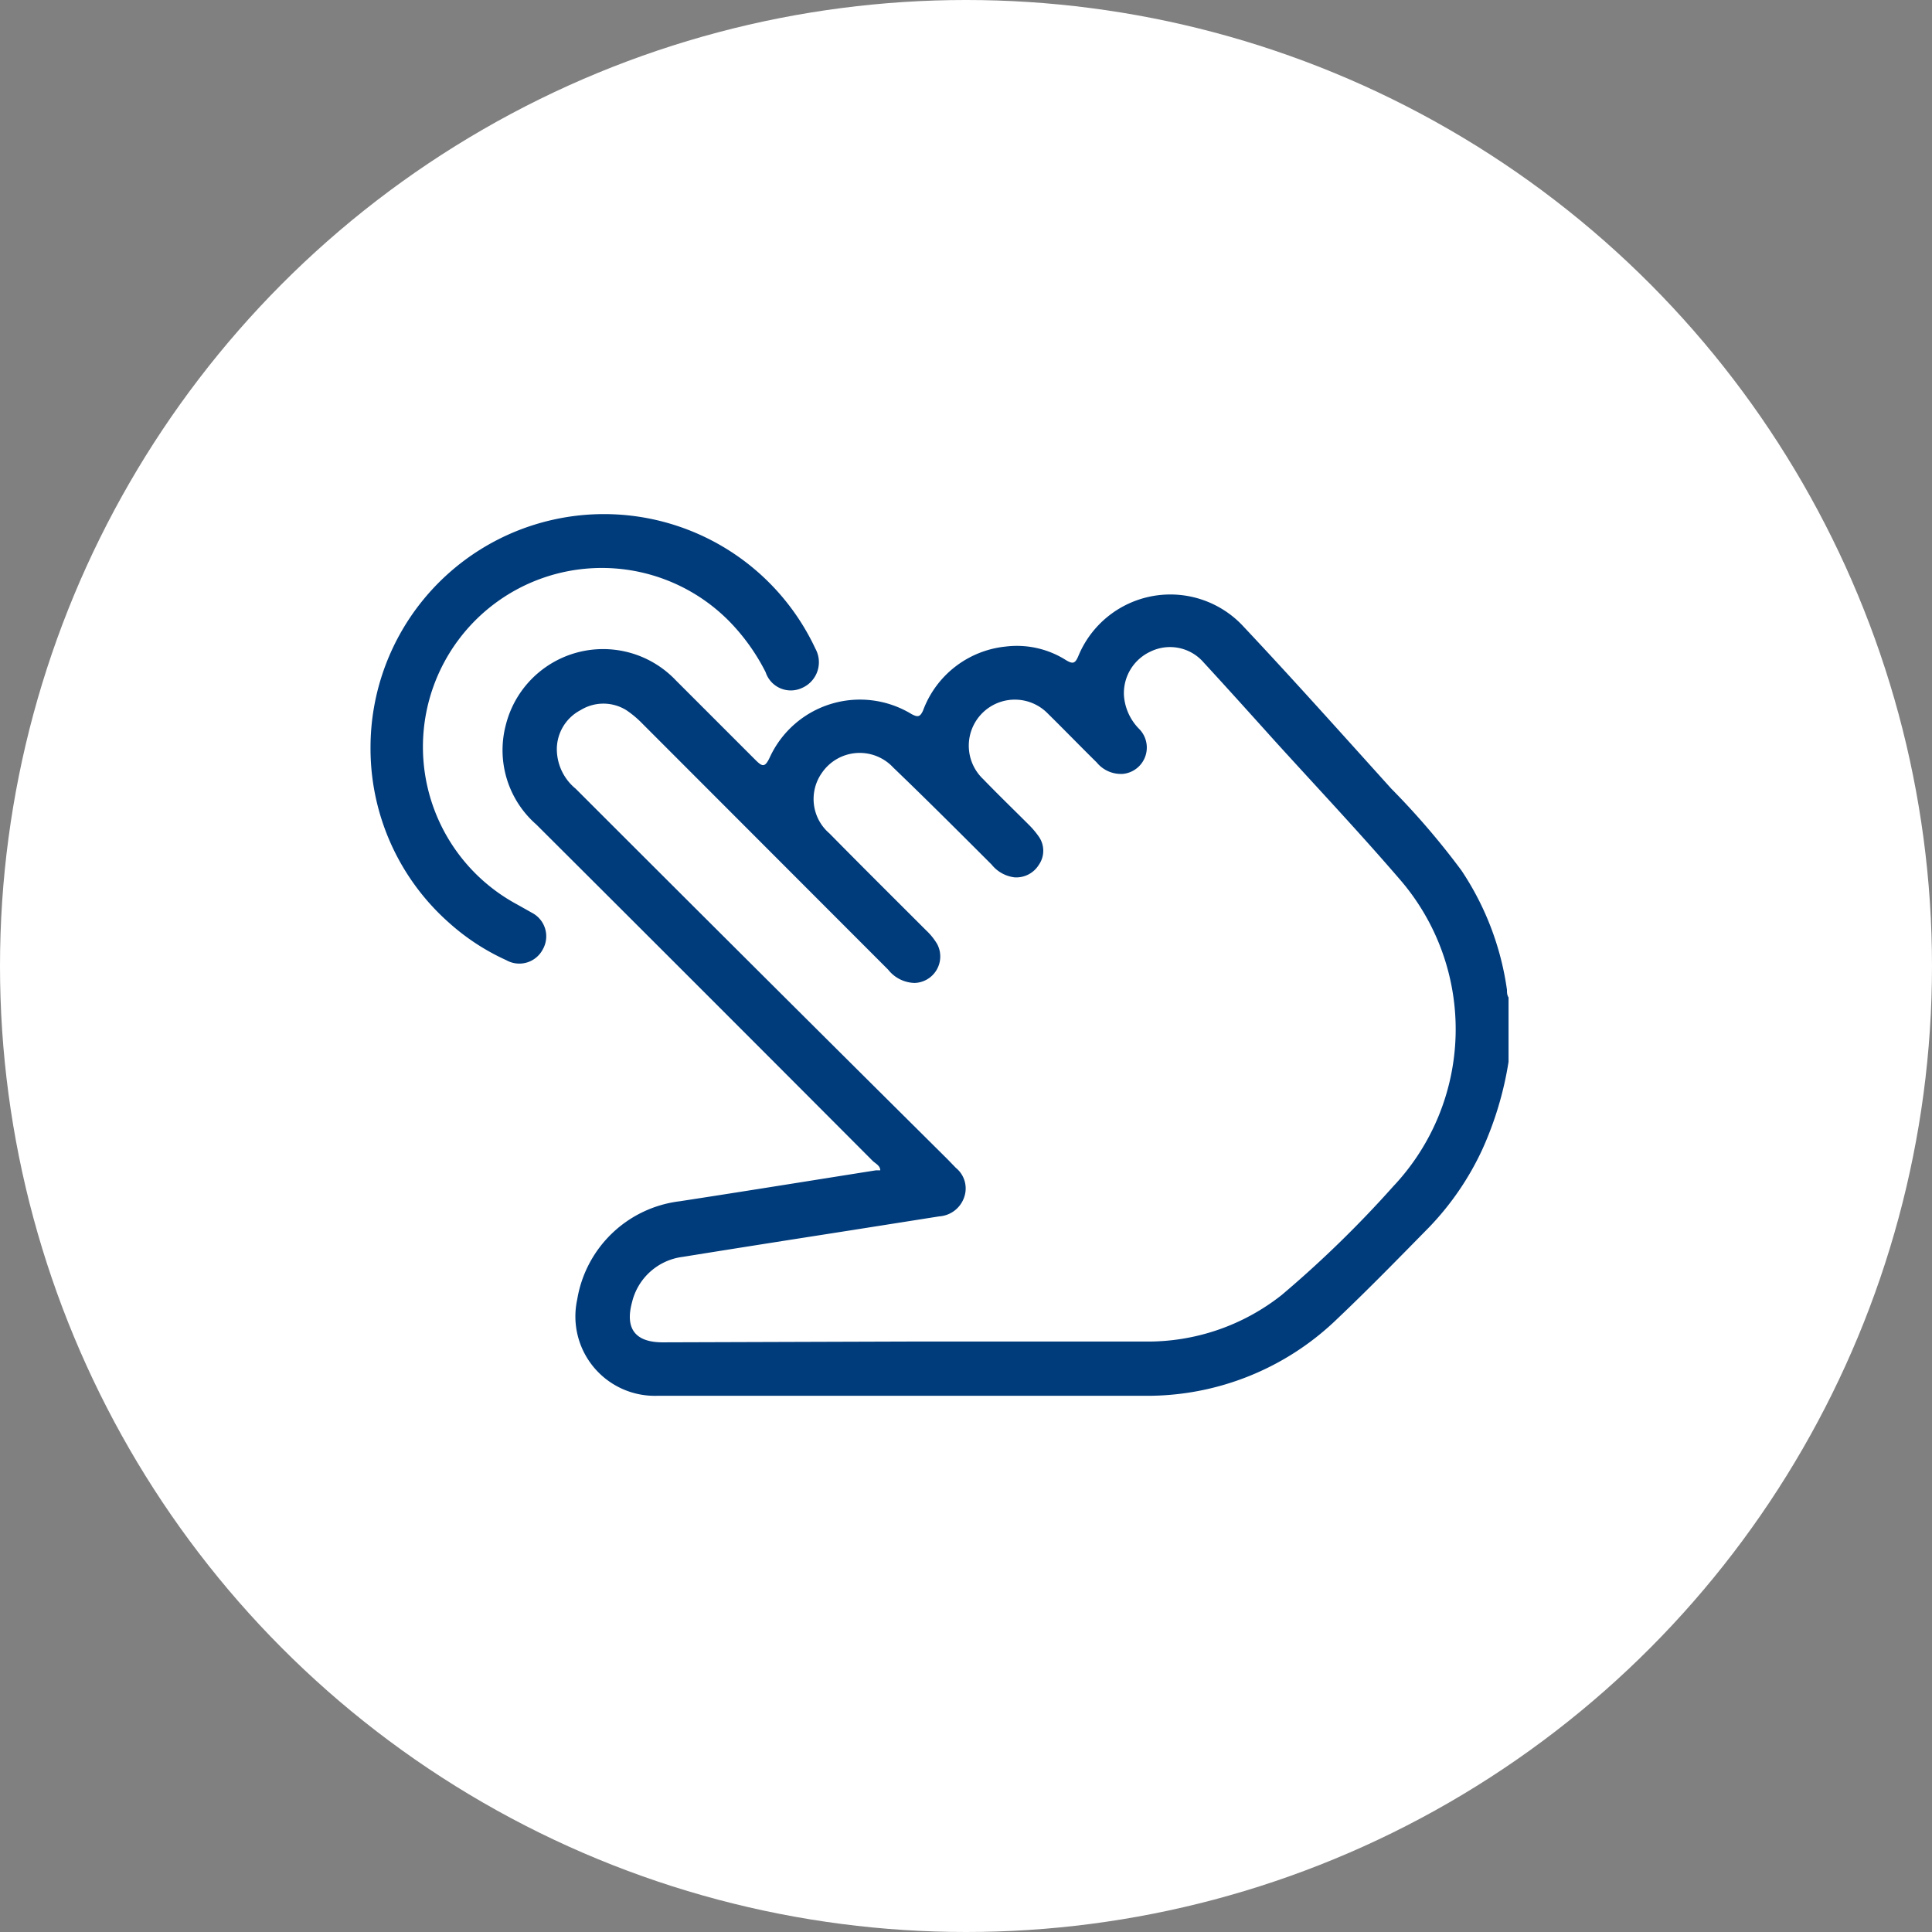
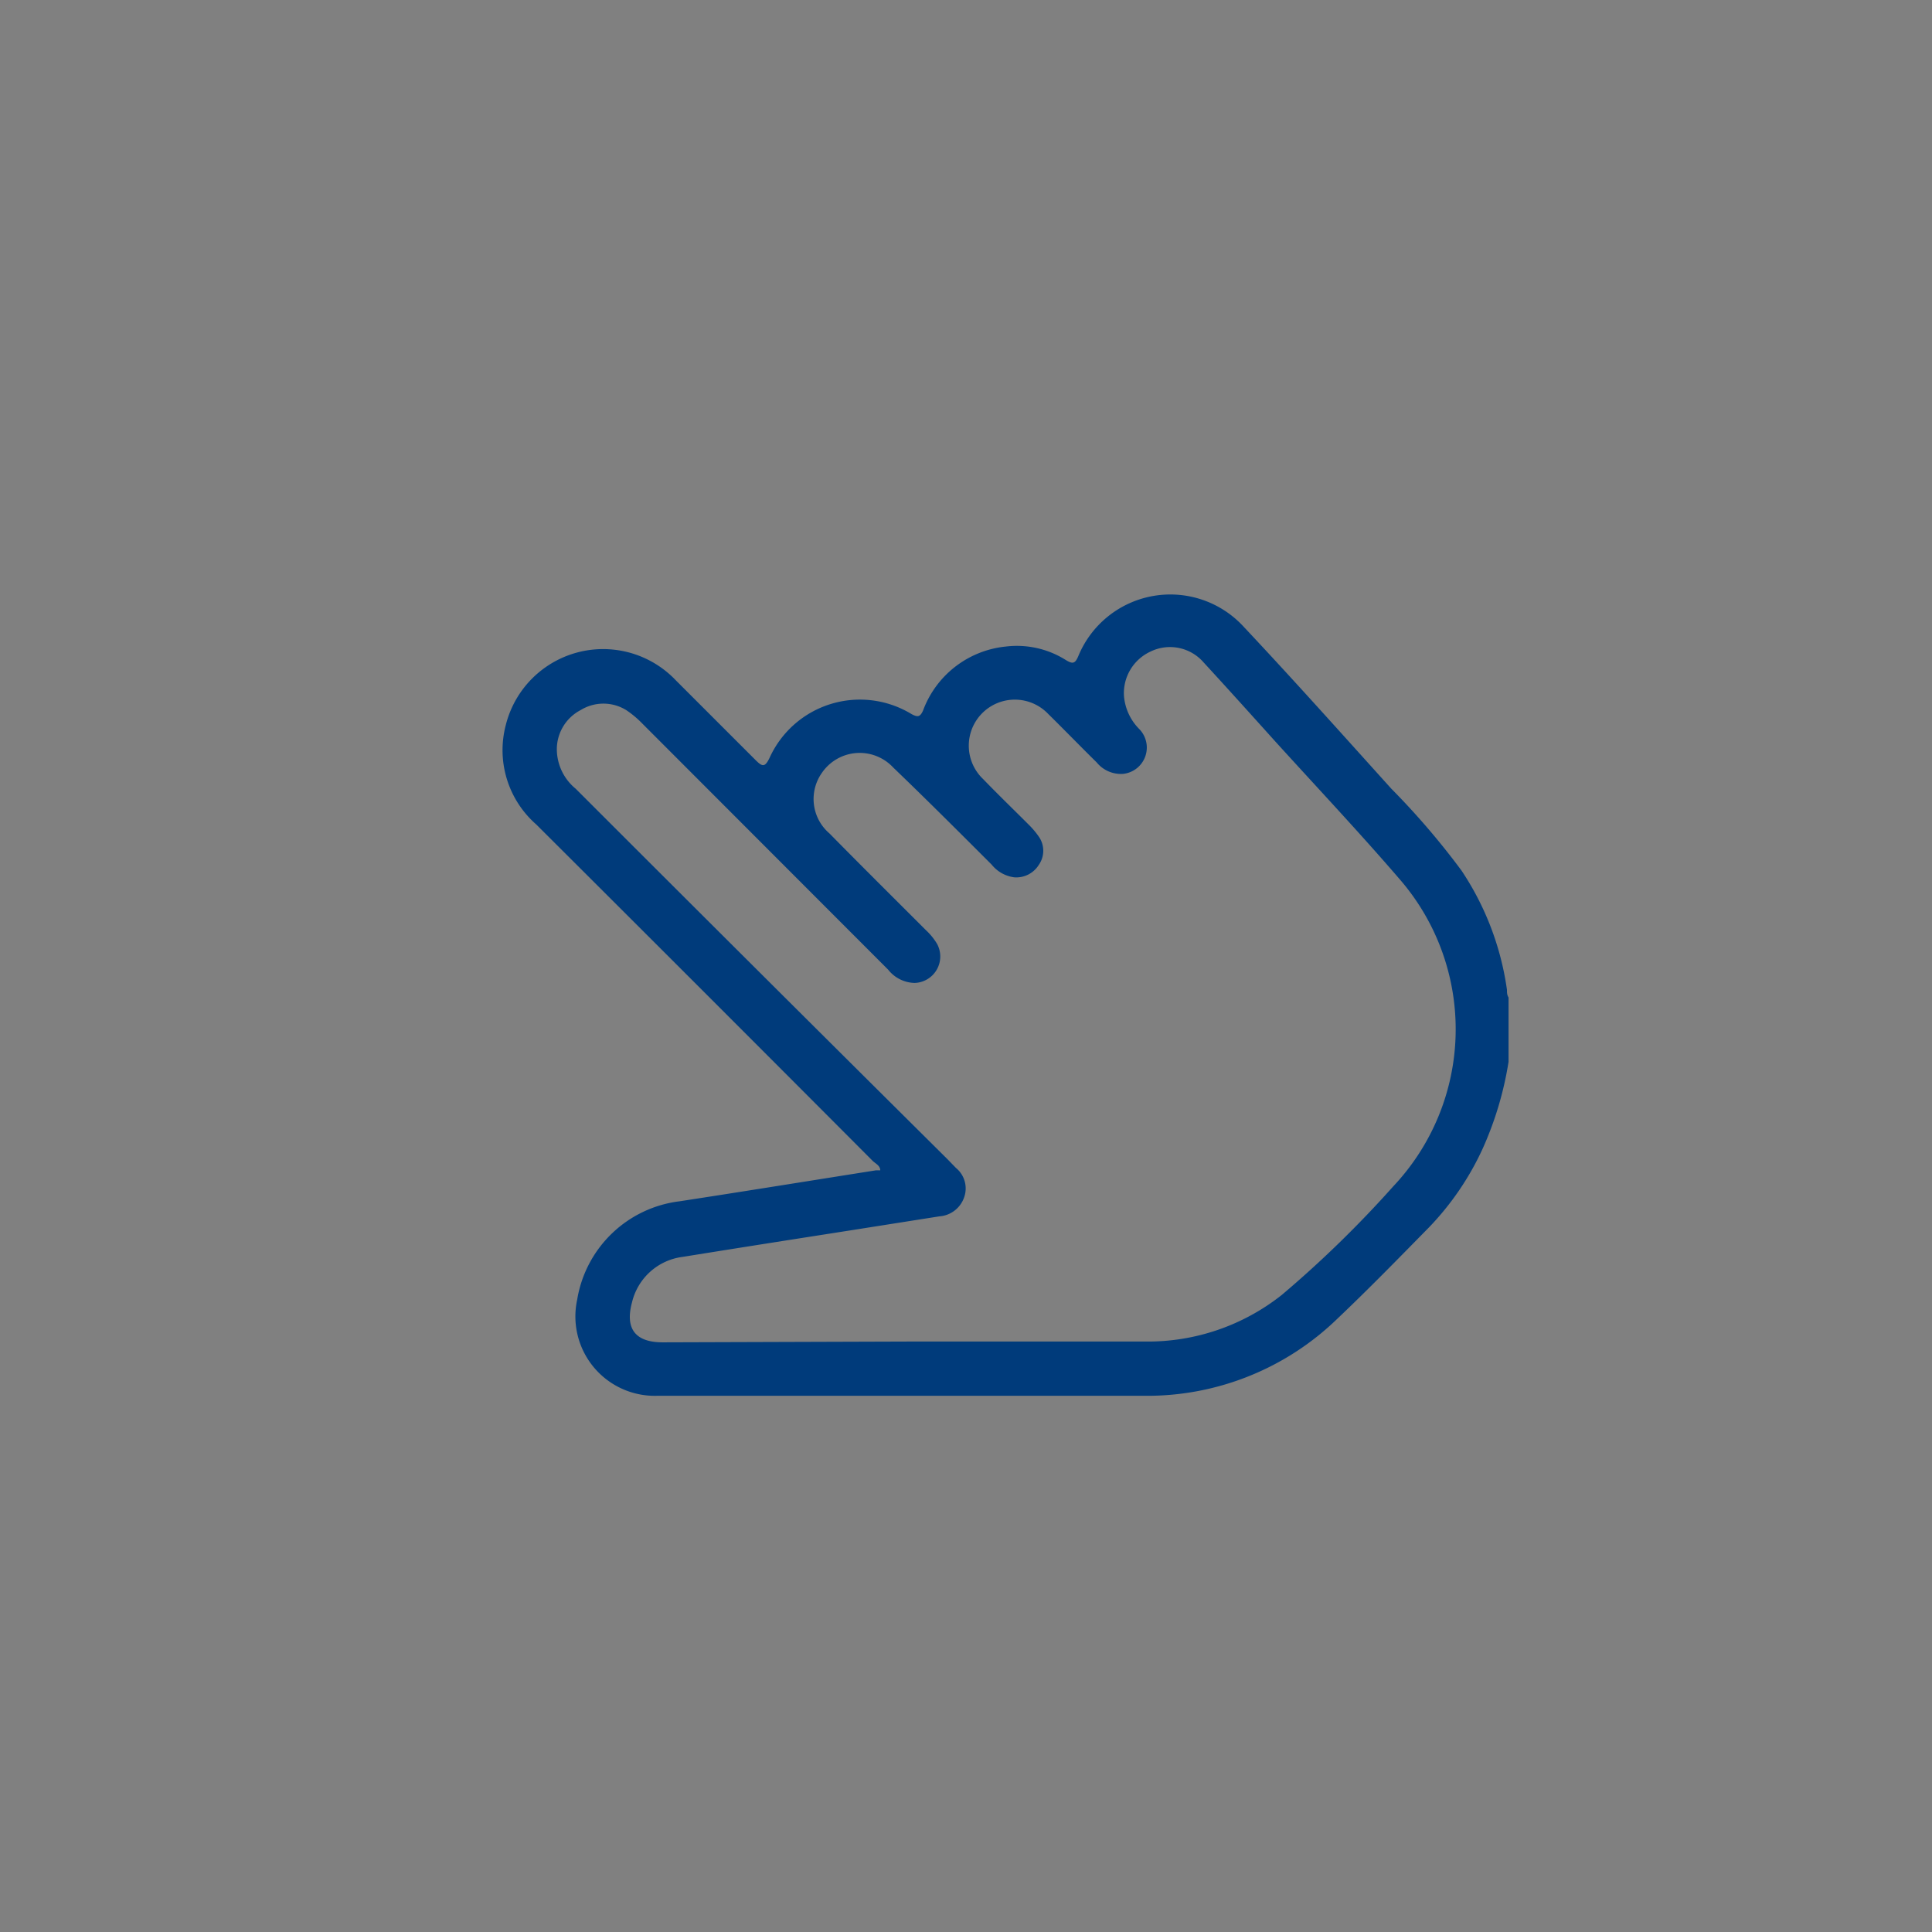
<svg xmlns="http://www.w3.org/2000/svg" viewBox="0 0 73 73">
  <rect x="0" y="0" width="73" height="73" fill="#808080" stroke="none" />
  <defs>
    <style>.cls-1{fill:#fff;}.cls-2{fill:#003b7b;}</style>
  </defs>
  <title>Recurso 19</title>
  <g id="Capa_2" data-name="Capa 2">
    <g id="Capa_1-2" data-name="Capa 1">
-       <circle class="cls-1" cx="36.5" cy="36.5" r="36.5" />
      <path class="cls-2" d="M57,40.12a12.86,12.86,0,0,1-1,3.33,10.74,10.74,0,0,1-2,2.92c-1.14,1.16-2.27,2.32-3.45,3.44a10.32,10.32,0,0,1-7.26,2.93q-9.24,0-18.48,0a3,3,0,0,1-3-3.64,4.47,4.47,0,0,1,3.87-3.71c2.48-.38,4.95-.78,7.42-1.17l.16,0c0-.18-.19-.26-.29-.36q-6.34-6.36-12.71-12.71a3.73,3.73,0,0,1-1.15-3.75,3.79,3.79,0,0,1,6.43-1.69c1,1,2,2,3,3,.26.26.36.3.54-.08a3.75,3.75,0,0,1,5.36-1.65c.24.13.33.11.44-.14A3.73,3.73,0,0,1,38,24.43a3.47,3.47,0,0,1,2.29.52c.24.14.33.13.45-.15A3.76,3.76,0,0,1,47,23.69c1.88,2,3.72,4.06,5.57,6.11a28.81,28.81,0,0,1,2.65,3.09,10.8,10.8,0,0,1,1.72,4.51c0,.1,0,.19.06.29ZM34.34,50.69h8.95a8.15,8.15,0,0,0,5.14-1.76,41.78,41.78,0,0,0,4.21-4.1,8.65,8.65,0,0,0,.28-11.57c-1.53-1.78-3.15-3.5-4.73-5.24-.9-1-1.8-2-2.72-3a1.68,1.68,0,0,0-2-.4,1.73,1.73,0,0,0-1,1.69,2,2,0,0,0,.57,1.23,1,1,0,0,1-.6,1.7,1.18,1.18,0,0,1-1-.43c-.62-.61-1.22-1.23-1.84-1.84a1.74,1.74,0,1,0-2.45,2.47c.56.58,1.15,1.15,1.72,1.72a3.23,3.23,0,0,1,.38.45.93.93,0,0,1,0,1.07,1,1,0,0,1-.92.47,1.31,1.31,0,0,1-.86-.48C36.25,31.45,35,30.2,33.75,29a1.73,1.73,0,0,0-2.7.21,1.71,1.71,0,0,0,.29,2.28c1.21,1.23,2.43,2.44,3.65,3.66a2.34,2.34,0,0,1,.42.52,1,1,0,0,1-.85,1.47,1.31,1.31,0,0,1-1-.5l-9.29-9.3a3.75,3.75,0,0,0-.61-.51,1.64,1.64,0,0,0-1.72,0,1.67,1.67,0,0,0-.9,1.51,1.94,1.94,0,0,0,.71,1.46q7,7,14.05,14l.32.33a1,1,0,0,1,.31,1.11,1.07,1.07,0,0,1-.94.72l-3.36.53c-2.11.33-4.22.66-6.33,1a2.26,2.26,0,0,0-1.92,1.72c-.27,1,.13,1.51,1.16,1.51Z" />
-       <path class="cls-2" d="M14,28.24a8.82,8.82,0,0,1,16.81-3.73A1.06,1.06,0,0,1,30.29,26a1,1,0,0,1-1.36-.6,7.73,7.73,0,0,0-1.38-1.93,6.76,6.76,0,1,0-8,10.71l.55.31a1,1,0,0,1,.41,1.38,1,1,0,0,1-1.38.41,8.47,8.47,0,0,1-2.17-1.42A8.79,8.79,0,0,1,14,28.24Z" />
    </g>
  </g>
</svg>